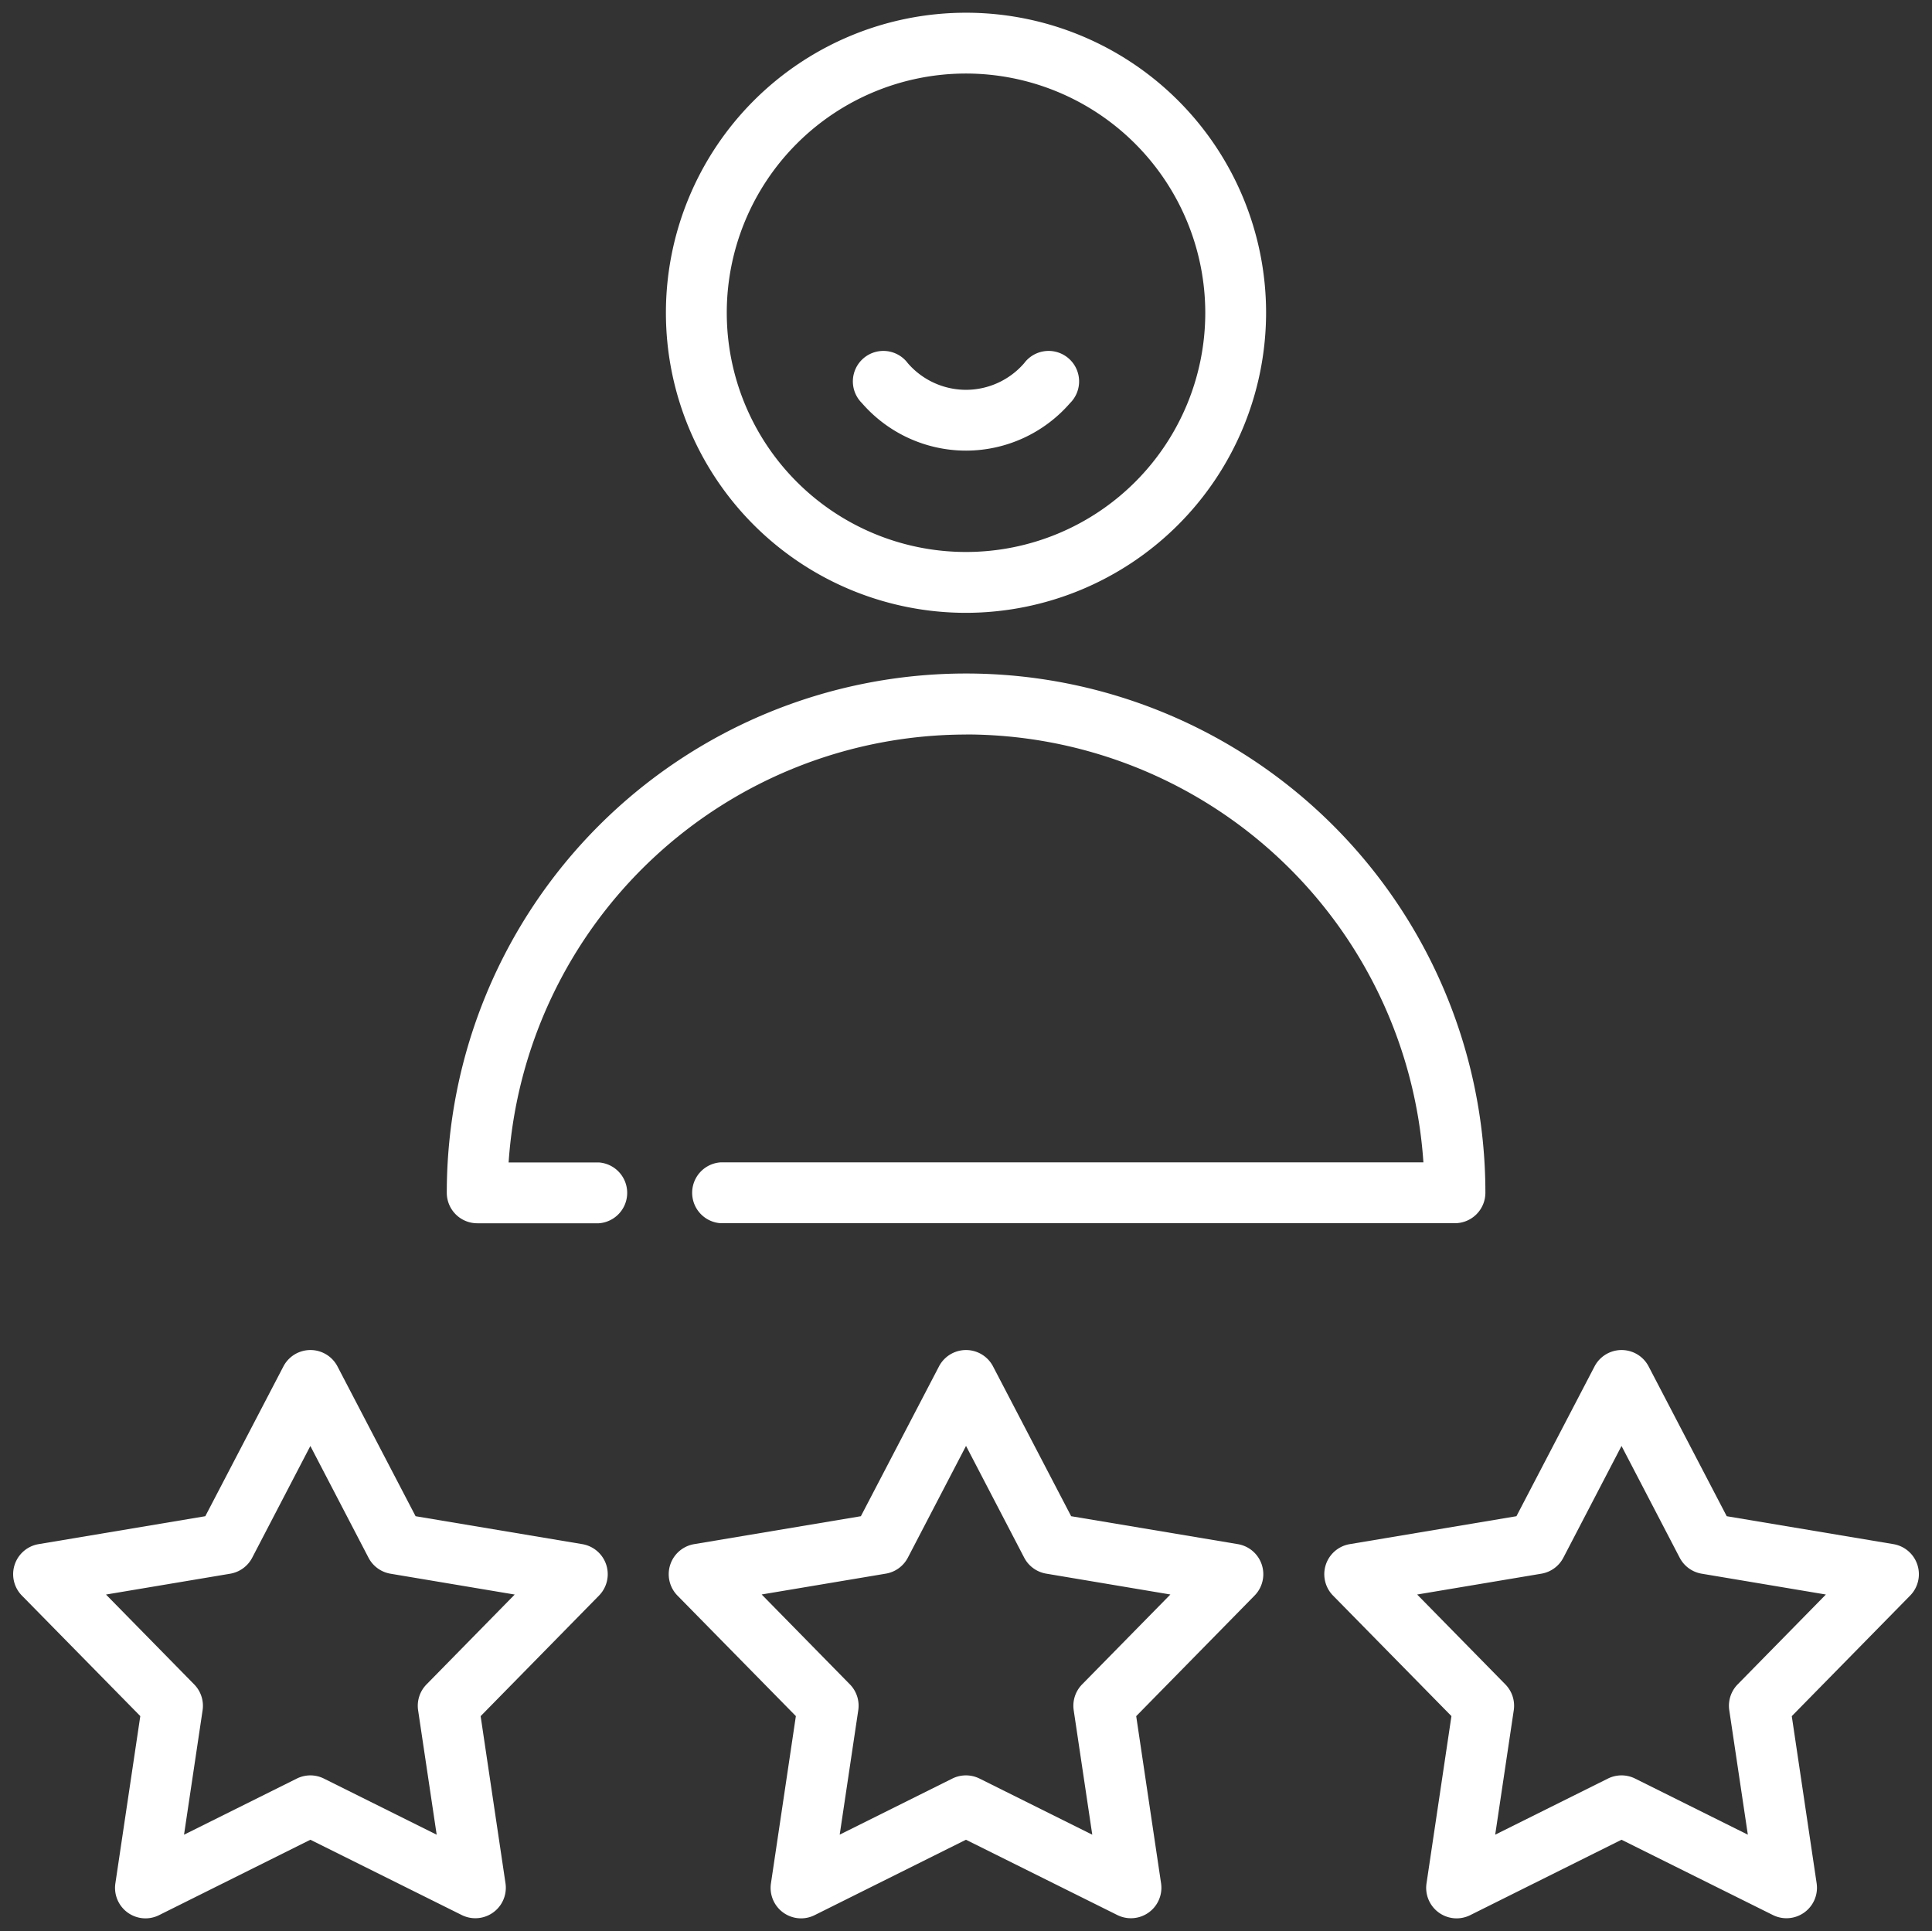
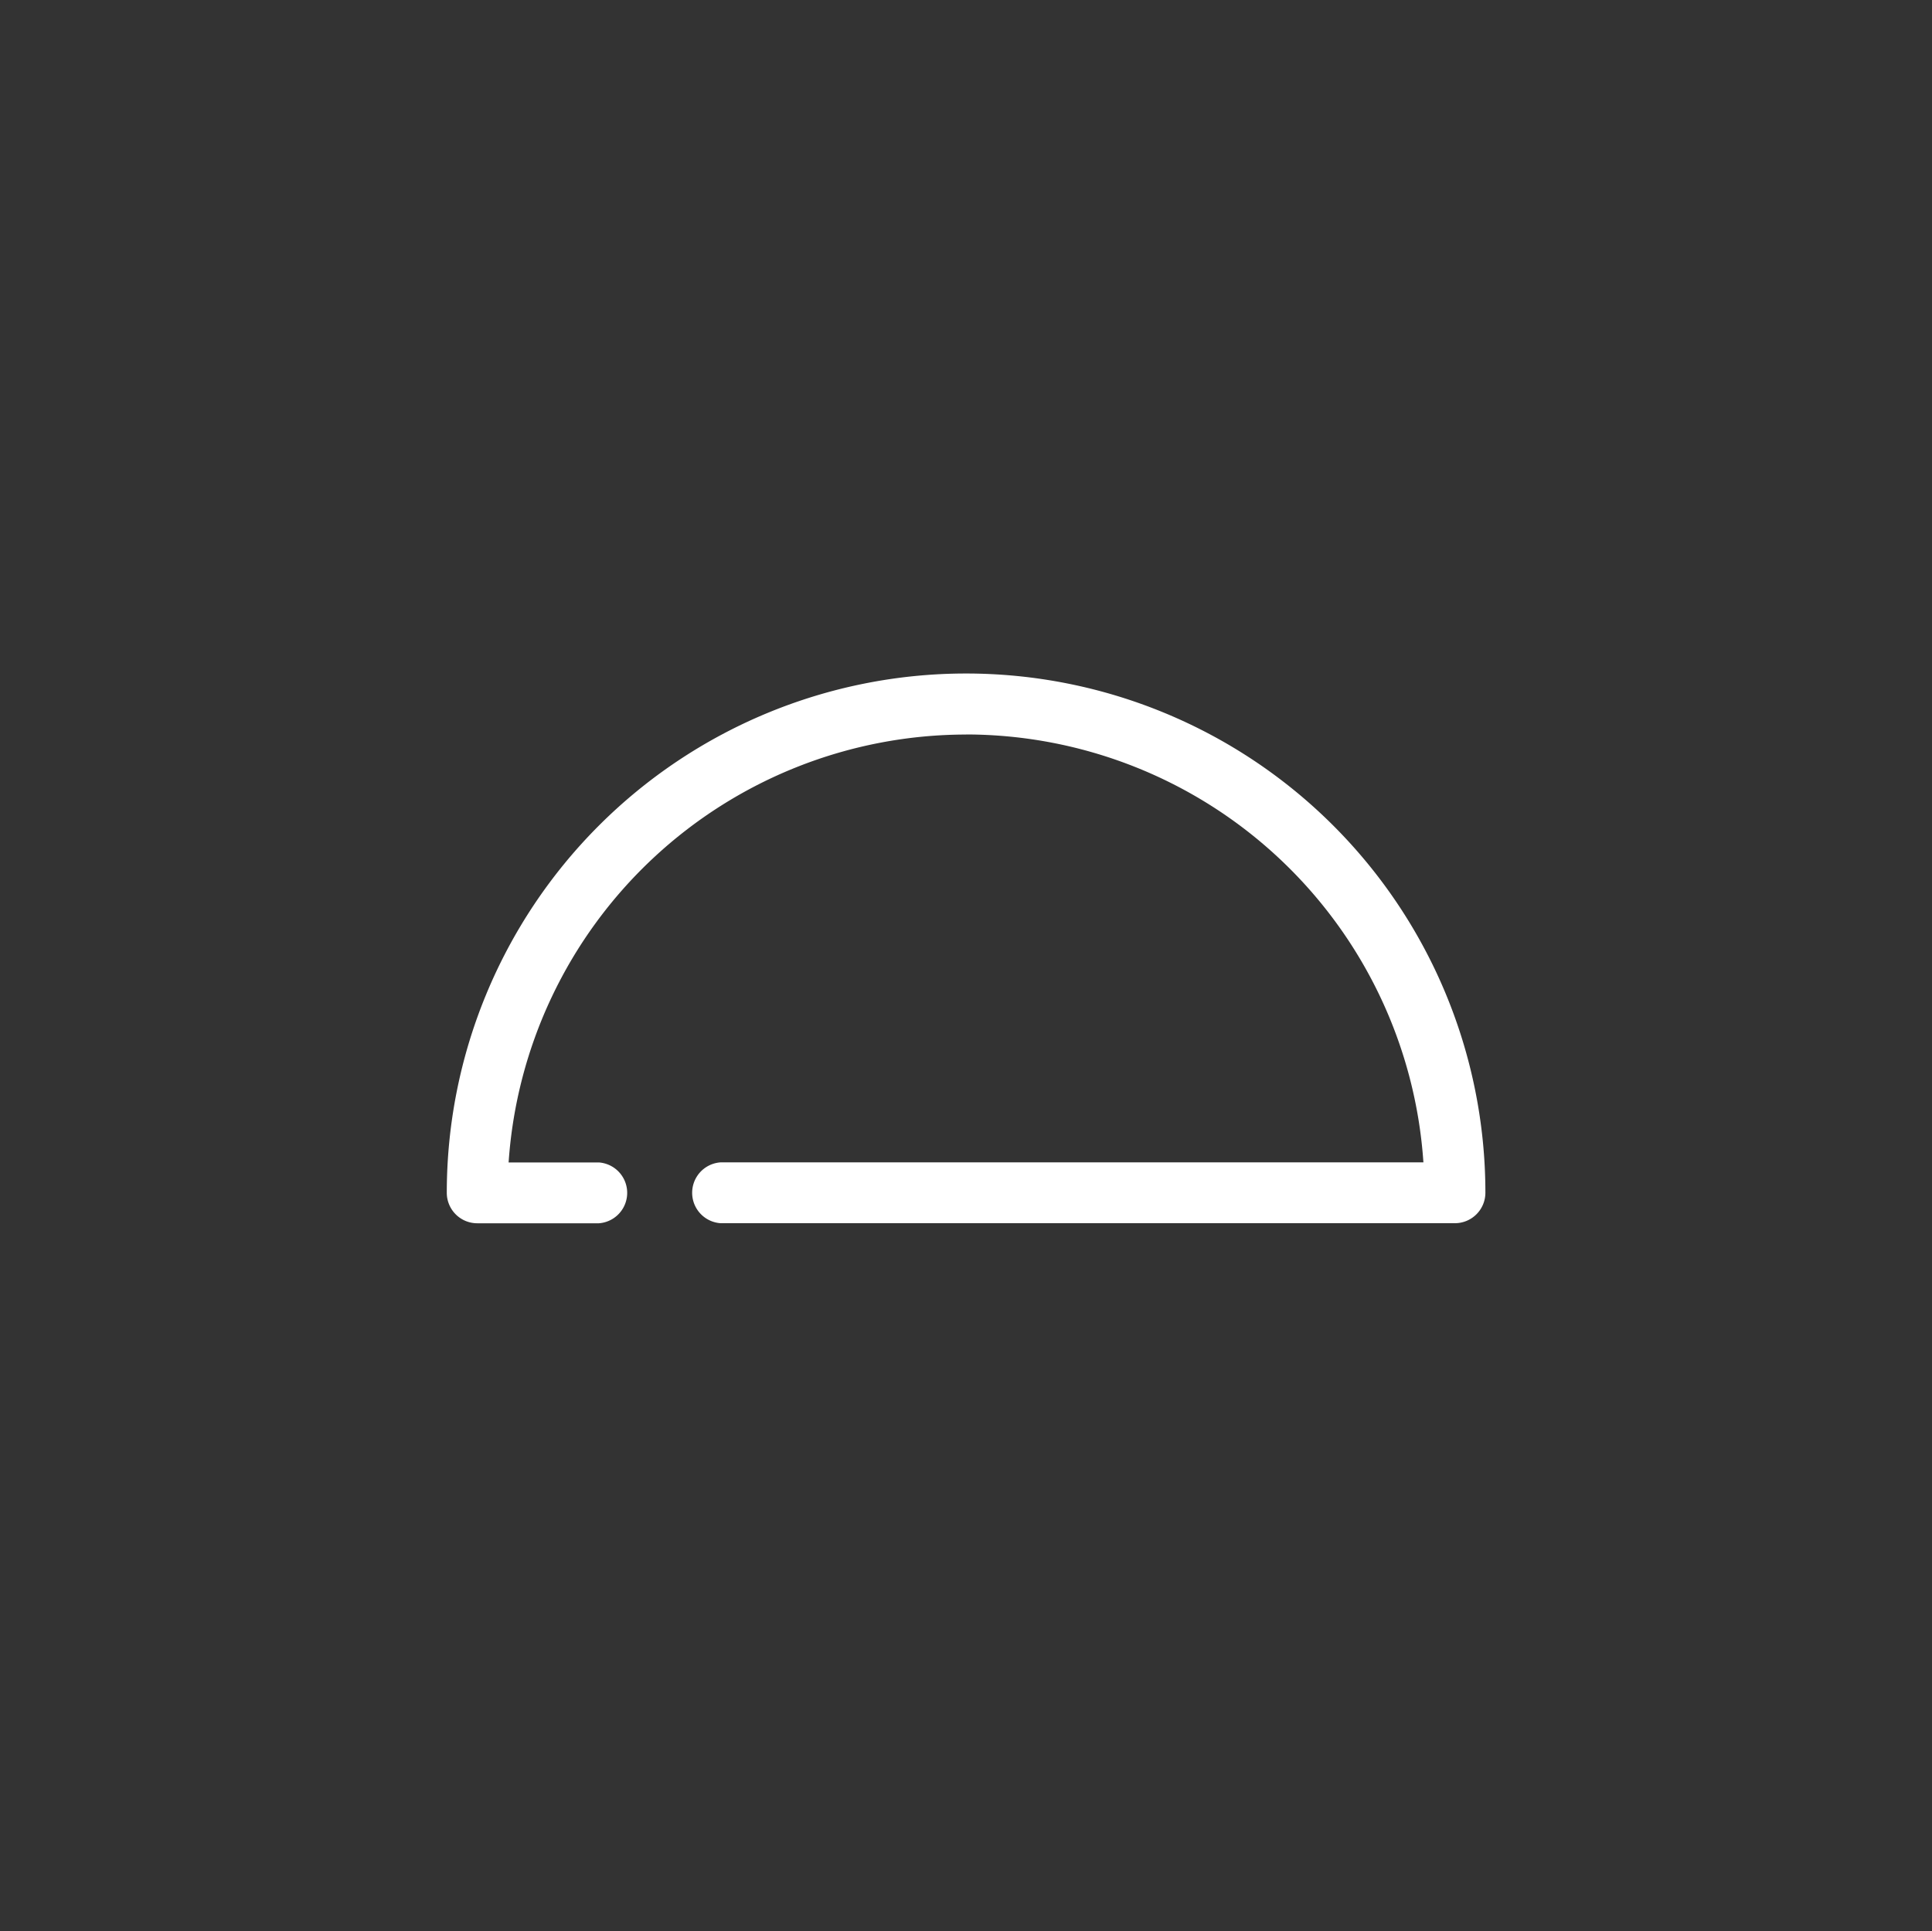
<svg xmlns="http://www.w3.org/2000/svg" width="76.028" height="76" viewBox="0 0 76.028 76">
  <rect x="0" y="0" width="76.028" height="76" fill="#333333" stroke="none" />
  <g id="Gruppe_1" data-name="Gruppe 1" transform="translate(-10582.486 -201.5)">
-     <path id="Differenzmenge_5" data-name="Differenzmenge 5" d="M11.809,23.619a11.809,11.809,0,1,1,11.809-11.81A11.823,11.823,0,0,1,11.809,23.619Zm0-21.225a9.415,9.415,0,1,0,9.416,9.415A9.426,9.426,0,0,0,11.809,2.394Z" transform="translate(10608.691 202)" fill="#fff" stroke="rgba(0,0,0,0)" stroke-miterlimit="10" stroke-width="1" />
    <path id="Path" d="M20.432,2.394a18.061,18.061,0,0,1,18,16.841H10.771a1.2,1.2,0,0,0,0,2.394h28.9a1.2,1.2,0,0,0,1.2-1.2A20.432,20.432,0,0,0,0,20.432a1.2,1.2,0,0,0,1.2,1.2H5.984a1.2,1.2,0,0,0,0-2.394H2.433a18.061,18.061,0,0,1,18-16.841Z" transform="translate(10600.068 228.012)" fill="#fff" />
-     <path id="Differenzmenge_2" data-name="Differenzmenge 2" d="M5.209,22.376A1.2,1.2,0,0,1,4.026,21l.981-6.584L.343,9.668A1.2,1.2,0,0,1,1,7.649l6.565-1.1,3.076-5.9a1.2,1.2,0,0,1,2.123,0l3.076,5.9,6.566,1.1a1.2,1.2,0,0,1,.656,2.019L18.4,14.418,19.379,21a1.2,1.2,0,0,1-1.717,1.248L11.7,19.282,5.743,22.251A1.2,1.2,0,0,1,5.209,22.376ZM11.7,16.749a1.2,1.2,0,0,1,.533.126l4.437,2.209-.731-4.9a1.2,1.2,0,0,1,.33-1.014l3.472-3.538-4.888-.82a1.2,1.2,0,0,1-.864-.627l-2.29-4.4-2.29,4.4a1.2,1.2,0,0,1-.864.627l-4.888.82,3.472,3.538a1.2,1.2,0,0,1,.33,1.014l-.731,4.9,4.437-2.209A1.206,1.206,0,0,1,11.7,16.749Z" transform="translate(10583 254.624)" fill="#fff" stroke="rgba(0,0,0,0)" stroke-miterlimit="10" stroke-width="1" />
-     <path id="Differenzmenge_3" data-name="Differenzmenge 3" d="M5.21,22.376A1.2,1.2,0,0,1,4.026,21l.981-6.584L.343,9.668A1.2,1.2,0,0,1,1,7.649l6.565-1.1,3.076-5.9a1.2,1.2,0,0,1,2.123,0l3.076,5.9,6.566,1.1a1.2,1.2,0,0,1,.656,2.019L18.4,14.418,19.379,21a1.2,1.2,0,0,1-1.717,1.248L11.7,19.282,5.743,22.251A1.2,1.2,0,0,1,5.21,22.376ZM11.7,16.749a1.2,1.2,0,0,1,.534.125l4.437,2.209-.731-4.9a1.2,1.2,0,0,1,.33-1.014L19.745,9.63l-4.888-.821a1.2,1.2,0,0,1-.864-.627l-2.29-4.4-2.29,4.4a1.2,1.2,0,0,1-.864.627l-4.888.82,3.472,3.538a1.2,1.2,0,0,1,.33,1.014l-.731,4.9,4.437-2.209A1.2,1.2,0,0,1,11.7,16.749Z" transform="translate(10608.798 254.624)" fill="#fff" stroke="rgba(0,0,0,0)" stroke-miterlimit="10" stroke-width="1" />
-     <path id="Differenzmenge_4" data-name="Differenzmenge 4" d="M5.209,22.376A1.2,1.2,0,0,1,4.026,21l.981-6.584L.343,9.668A1.2,1.2,0,0,1,1,7.649l6.565-1.1,3.076-5.9a1.2,1.2,0,0,1,2.123,0l3.076,5.9,6.566,1.1a1.2,1.2,0,0,1,.656,2.019L18.4,14.418,19.379,21a1.2,1.2,0,0,1-1.717,1.248L11.7,19.282,5.743,22.251A1.2,1.2,0,0,1,5.209,22.376ZM11.7,16.749a1.2,1.2,0,0,1,.534.125l4.437,2.209-.731-4.9a1.2,1.2,0,0,1,.329-1.014l3.473-3.538-4.888-.82a1.2,1.2,0,0,1-.864-.627l-2.29-4.4-2.29,4.4a1.2,1.2,0,0,1-.864.627l-4.888.82,3.472,3.538a1.2,1.2,0,0,1,.33,1.014l-.731,4.9,4.437-2.209A1.2,1.2,0,0,1,11.7,16.749Z" transform="translate(10634.596 254.624)" fill="#fff" stroke="rgba(0,0,0,0)" stroke-miterlimit="10" stroke-width="1" />
-     <path id="Path-2" data-name="Path" d="M4.388,3.852a5.426,5.426,0,0,0,4.095-1.87A1.2,1.2,0,1,0,6.677.412,3.033,3.033,0,0,1,4.388,1.459,3.033,3.033,0,0,1,2.1.412,1.2,1.2,0,1,0,.294,1.982a5.426,5.426,0,0,0,4.095,1.87Z" transform="translate(10616.111 215.383)" fill="#fff" />
  </g>
</svg>